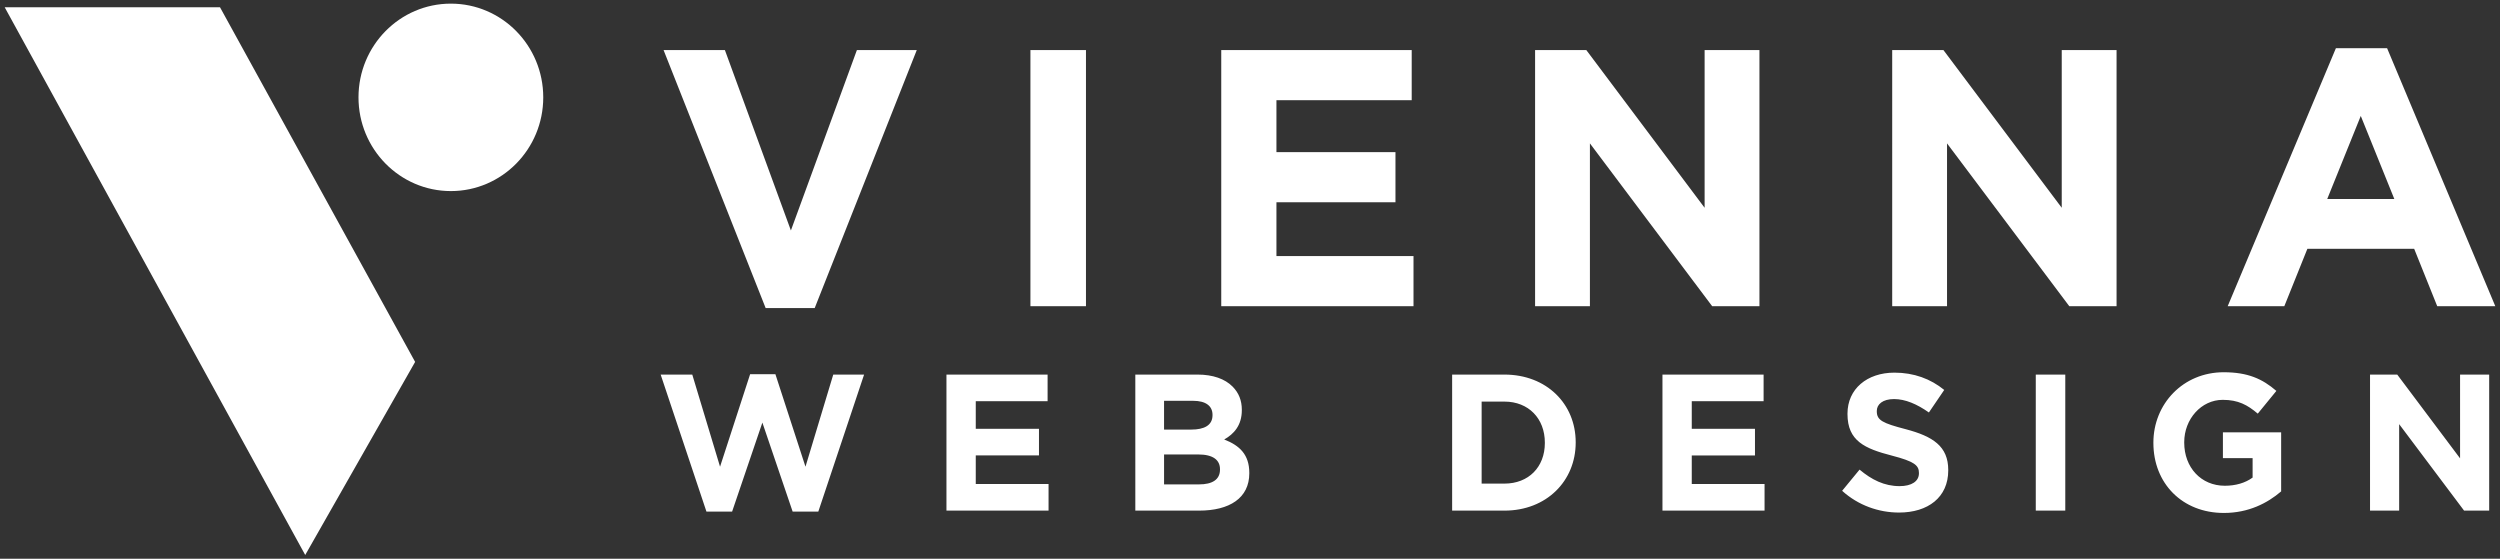
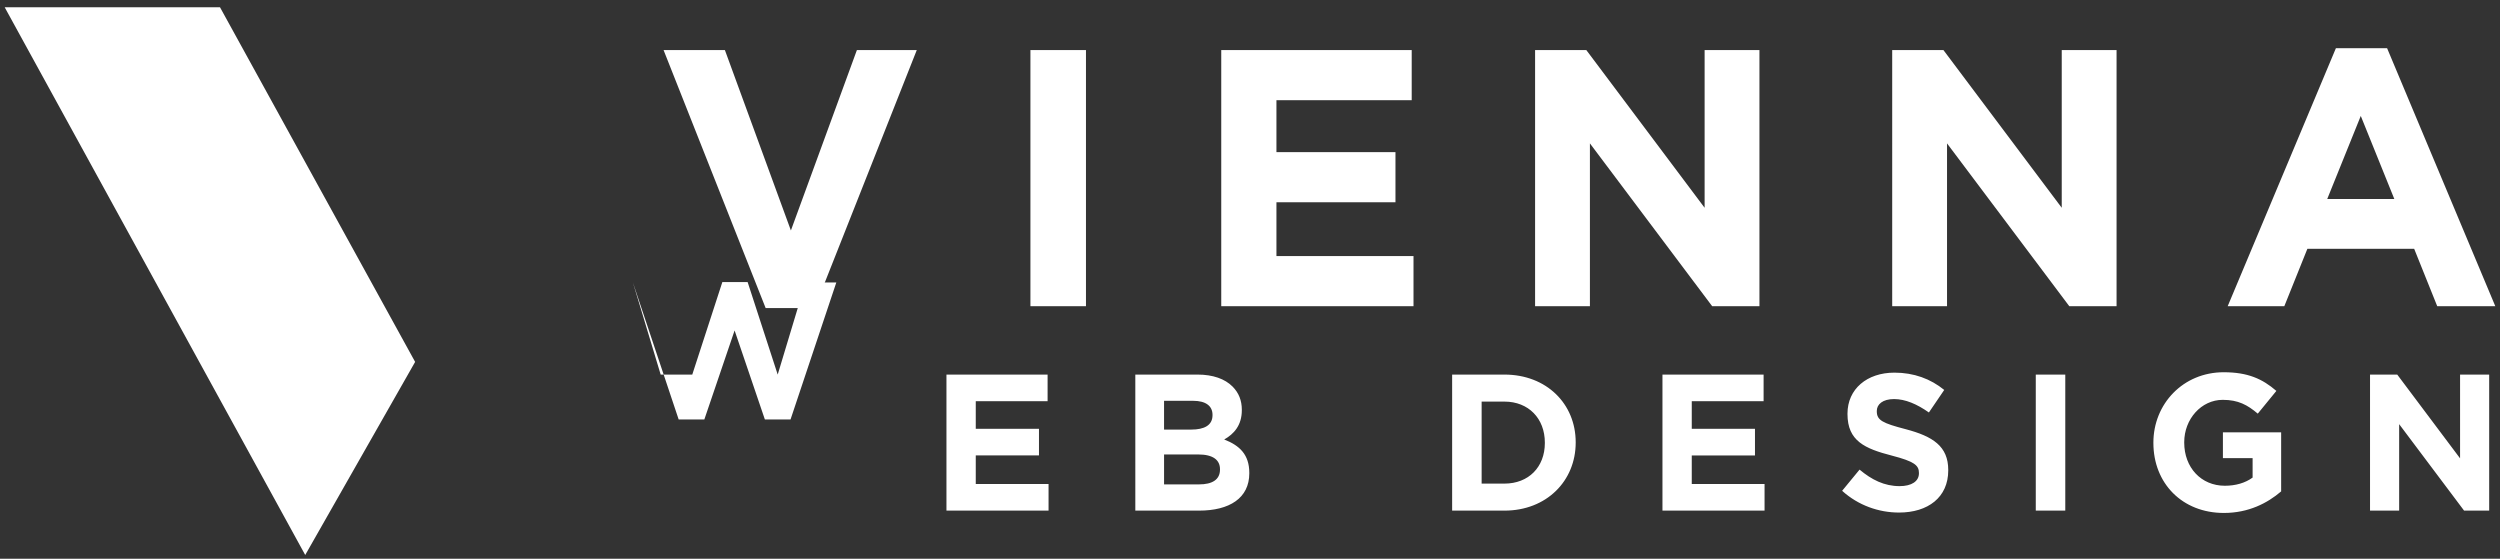
<svg xmlns="http://www.w3.org/2000/svg" width="434" height="97" fill="none">
  <rect width="100%" height="100%" fill="#333333" stroke="none" />
  <path fill="#FFFFFF" d="M115.195 8.69h10.645l11.459 31.32 11.459-31.32h10.394l-17.72 44.788h-8.516L115.195 8.69ZM178.882 8.69h9.643v44.47h-9.643V8.69ZM212.009 8.69h33.063v8.704H221.59v9.02h20.663v8.704H221.59v9.339h23.795v8.703h-33.376V8.69ZM266.491 8.69h8.892l20.538 27.38V8.69h9.518v44.47h-8.203l-21.227-28.27v28.27h-9.518V8.69ZM328.487 8.69h8.891l20.539 27.38V8.69h9.518v44.47h-8.203l-21.228-28.27v28.27h-9.518l.001-44.47ZM405.51 8.373h8.892l18.785 44.788h-10.082l-4.007-9.974h-18.535l-4.007 9.974h-9.831L405.51 8.373Zm10.144 26.173-5.823-14.42-5.824 14.42h11.647Z" />
-   <path fill="#FFFFFF" d="M114.692 65.027h5.487L125 81.02l5.221-16.059h4.389l5.221 16.059 4.822-15.992h5.354l-7.948 23.786h-4.456l-5.254-15.452-5.254 15.452h-4.456l-7.947-23.786ZM164.304 65.027h17.558v4.623h-12.47v4.79h10.974v4.623h-10.974v4.96h12.637v4.622h-17.725V65.027ZM197.091 65.027h10.808c2.66 0 4.755.743 6.086 2.092 1.064 1.08 1.596 2.395 1.596 4.016v.067c0 2.665-1.397 4.15-3.059 5.094 2.693 1.047 4.356 2.631 4.356 5.803v.068c0 4.318-3.459 6.477-8.713 6.477h-11.074V65.027Zm9.711 9.549c2.261 0 3.691-.743 3.691-2.497v-.068c0-1.552-1.197-2.43-3.358-2.43h-5.055v4.994h4.722Zm1.363 9.514c2.261 0 3.625-.81 3.625-2.565v-.068c0-1.585-1.164-2.564-3.79-2.564h-5.919v5.196h6.084ZM252.091 65.027h9.08c7.316 0 12.37 5.095 12.37 11.742v.067c0 6.646-5.054 11.808-12.37 11.808h-9.08V65.027Zm9.079 18.927c4.189 0 7.016-2.867 7.016-7.05v-.068c0-4.183-2.827-7.119-7.016-7.119h-3.958v14.238h3.958v-.001ZM288.603 65.027h17.558v4.623H293.69v4.79h10.974v4.623H293.69v4.96h12.637v4.622h-17.724V65.027ZM319.794 85.203l3.025-3.678c2.096 1.755 4.29 2.868 6.95 2.868 2.094 0 3.358-.843 3.358-2.226v-.068c0-1.316-.797-1.99-4.689-3.002-4.689-1.215-7.715-2.531-7.715-7.22v-.068c0-4.284 3.392-7.118 8.148-7.118 3.392 0 6.284 1.08 8.646 3.003l-2.66 3.913c-2.062-1.45-4.091-2.328-6.053-2.328-1.963 0-2.992.912-2.992 2.058v.068c0 1.552.997 2.058 5.021 3.104 4.722 1.248 7.383 2.968 7.383 7.085v.067c0 4.69-3.526 7.32-8.547 7.32-3.525 0-7.083-1.248-9.875-3.778ZM353.411 65.027h5.122v23.617h-5.122V65.027ZM373.828 76.903v-.067c0-6.714 5.155-12.214 12.204-12.214 4.191 0 6.718 1.147 9.145 3.24l-3.227 3.947c-1.795-1.519-3.392-2.395-6.085-2.395-3.724 0-6.685 3.34-6.685 7.355v.067c0 4.318 2.927 7.49 7.05 7.49 1.862 0 3.525-.473 4.822-1.417v-3.374h-5.155v-4.487h10.11v10.257c-2.395 2.057-5.686 3.744-9.942 3.744-7.249 0-12.237-5.162-12.237-12.146ZM411.437 65.027h4.724l10.907 14.541v-14.54h5.054v23.616h-4.357l-11.272-15.013v15.013h-5.056V65.027Z" />
+   <path fill="#FFFFFF" d="M114.692 65.027h5.487l5.221-16.059h4.389l5.221 16.059 4.822-15.992h5.354l-7.948 23.786h-4.456l-5.254-15.452-5.254 15.452h-4.456l-7.947-23.786ZM164.304 65.027h17.558v4.623h-12.47v4.79h10.974v4.623h-10.974v4.96h12.637v4.622h-17.725V65.027ZM197.091 65.027h10.808c2.66 0 4.755.743 6.086 2.092 1.064 1.08 1.596 2.395 1.596 4.016v.067c0 2.665-1.397 4.15-3.059 5.094 2.693 1.047 4.356 2.631 4.356 5.803v.068c0 4.318-3.459 6.477-8.713 6.477h-11.074V65.027Zm9.711 9.549c2.261 0 3.691-.743 3.691-2.497v-.068c0-1.552-1.197-2.43-3.358-2.43h-5.055v4.994h4.722Zm1.363 9.514c2.261 0 3.625-.81 3.625-2.565v-.068c0-1.585-1.164-2.564-3.79-2.564h-5.919v5.196h6.084ZM252.091 65.027h9.08c7.316 0 12.37 5.095 12.37 11.742v.067c0 6.646-5.054 11.808-12.37 11.808h-9.08V65.027Zm9.079 18.927c4.189 0 7.016-2.867 7.016-7.05v-.068c0-4.183-2.827-7.119-7.016-7.119h-3.958v14.238h3.958v-.001ZM288.603 65.027h17.558v4.623H293.69v4.79h10.974v4.623H293.69v4.96h12.637v4.622h-17.724V65.027ZM319.794 85.203l3.025-3.678c2.096 1.755 4.29 2.868 6.95 2.868 2.094 0 3.358-.843 3.358-2.226v-.068c0-1.316-.797-1.99-4.689-3.002-4.689-1.215-7.715-2.531-7.715-7.22v-.068c0-4.284 3.392-7.118 8.148-7.118 3.392 0 6.284 1.08 8.646 3.003l-2.66 3.913c-2.062-1.45-4.091-2.328-6.053-2.328-1.963 0-2.992.912-2.992 2.058v.068c0 1.552.997 2.058 5.021 3.104 4.722 1.248 7.383 2.968 7.383 7.085v.067c0 4.69-3.526 7.32-8.547 7.32-3.525 0-7.083-1.248-9.875-3.778ZM353.411 65.027h5.122v23.617h-5.122V65.027ZM373.828 76.903v-.067c0-6.714 5.155-12.214 12.204-12.214 4.191 0 6.718 1.147 9.145 3.24l-3.227 3.947c-1.795-1.519-3.392-2.395-6.085-2.395-3.724 0-6.685 3.34-6.685 7.355v.067c0 4.318 2.927 7.49 7.05 7.49 1.862 0 3.525-.473 4.822-1.417v-3.374h-5.155v-4.487h10.11v10.257c-2.395 2.057-5.686 3.744-9.942 3.744-7.249 0-12.237-5.162-12.237-12.146ZM411.437 65.027h4.724l10.907 14.541v-14.54h5.054v23.616h-4.357l-11.272-15.013v15.013h-5.056V65.027Z" />
  <path fill="#FFFFFF" d="M38.192 1.259H.812l52.175 95.088 19.08-33.521L38.192 1.259Z" />
-   <path fill="#FFFFFF" d="M78.271 33.171c8.857 0 16.037-7.284 16.037-16.27S87.128.631 78.27.631 62.234 7.915 62.234 16.9s7.18 16.27 16.037 16.27Z" />
</svg>